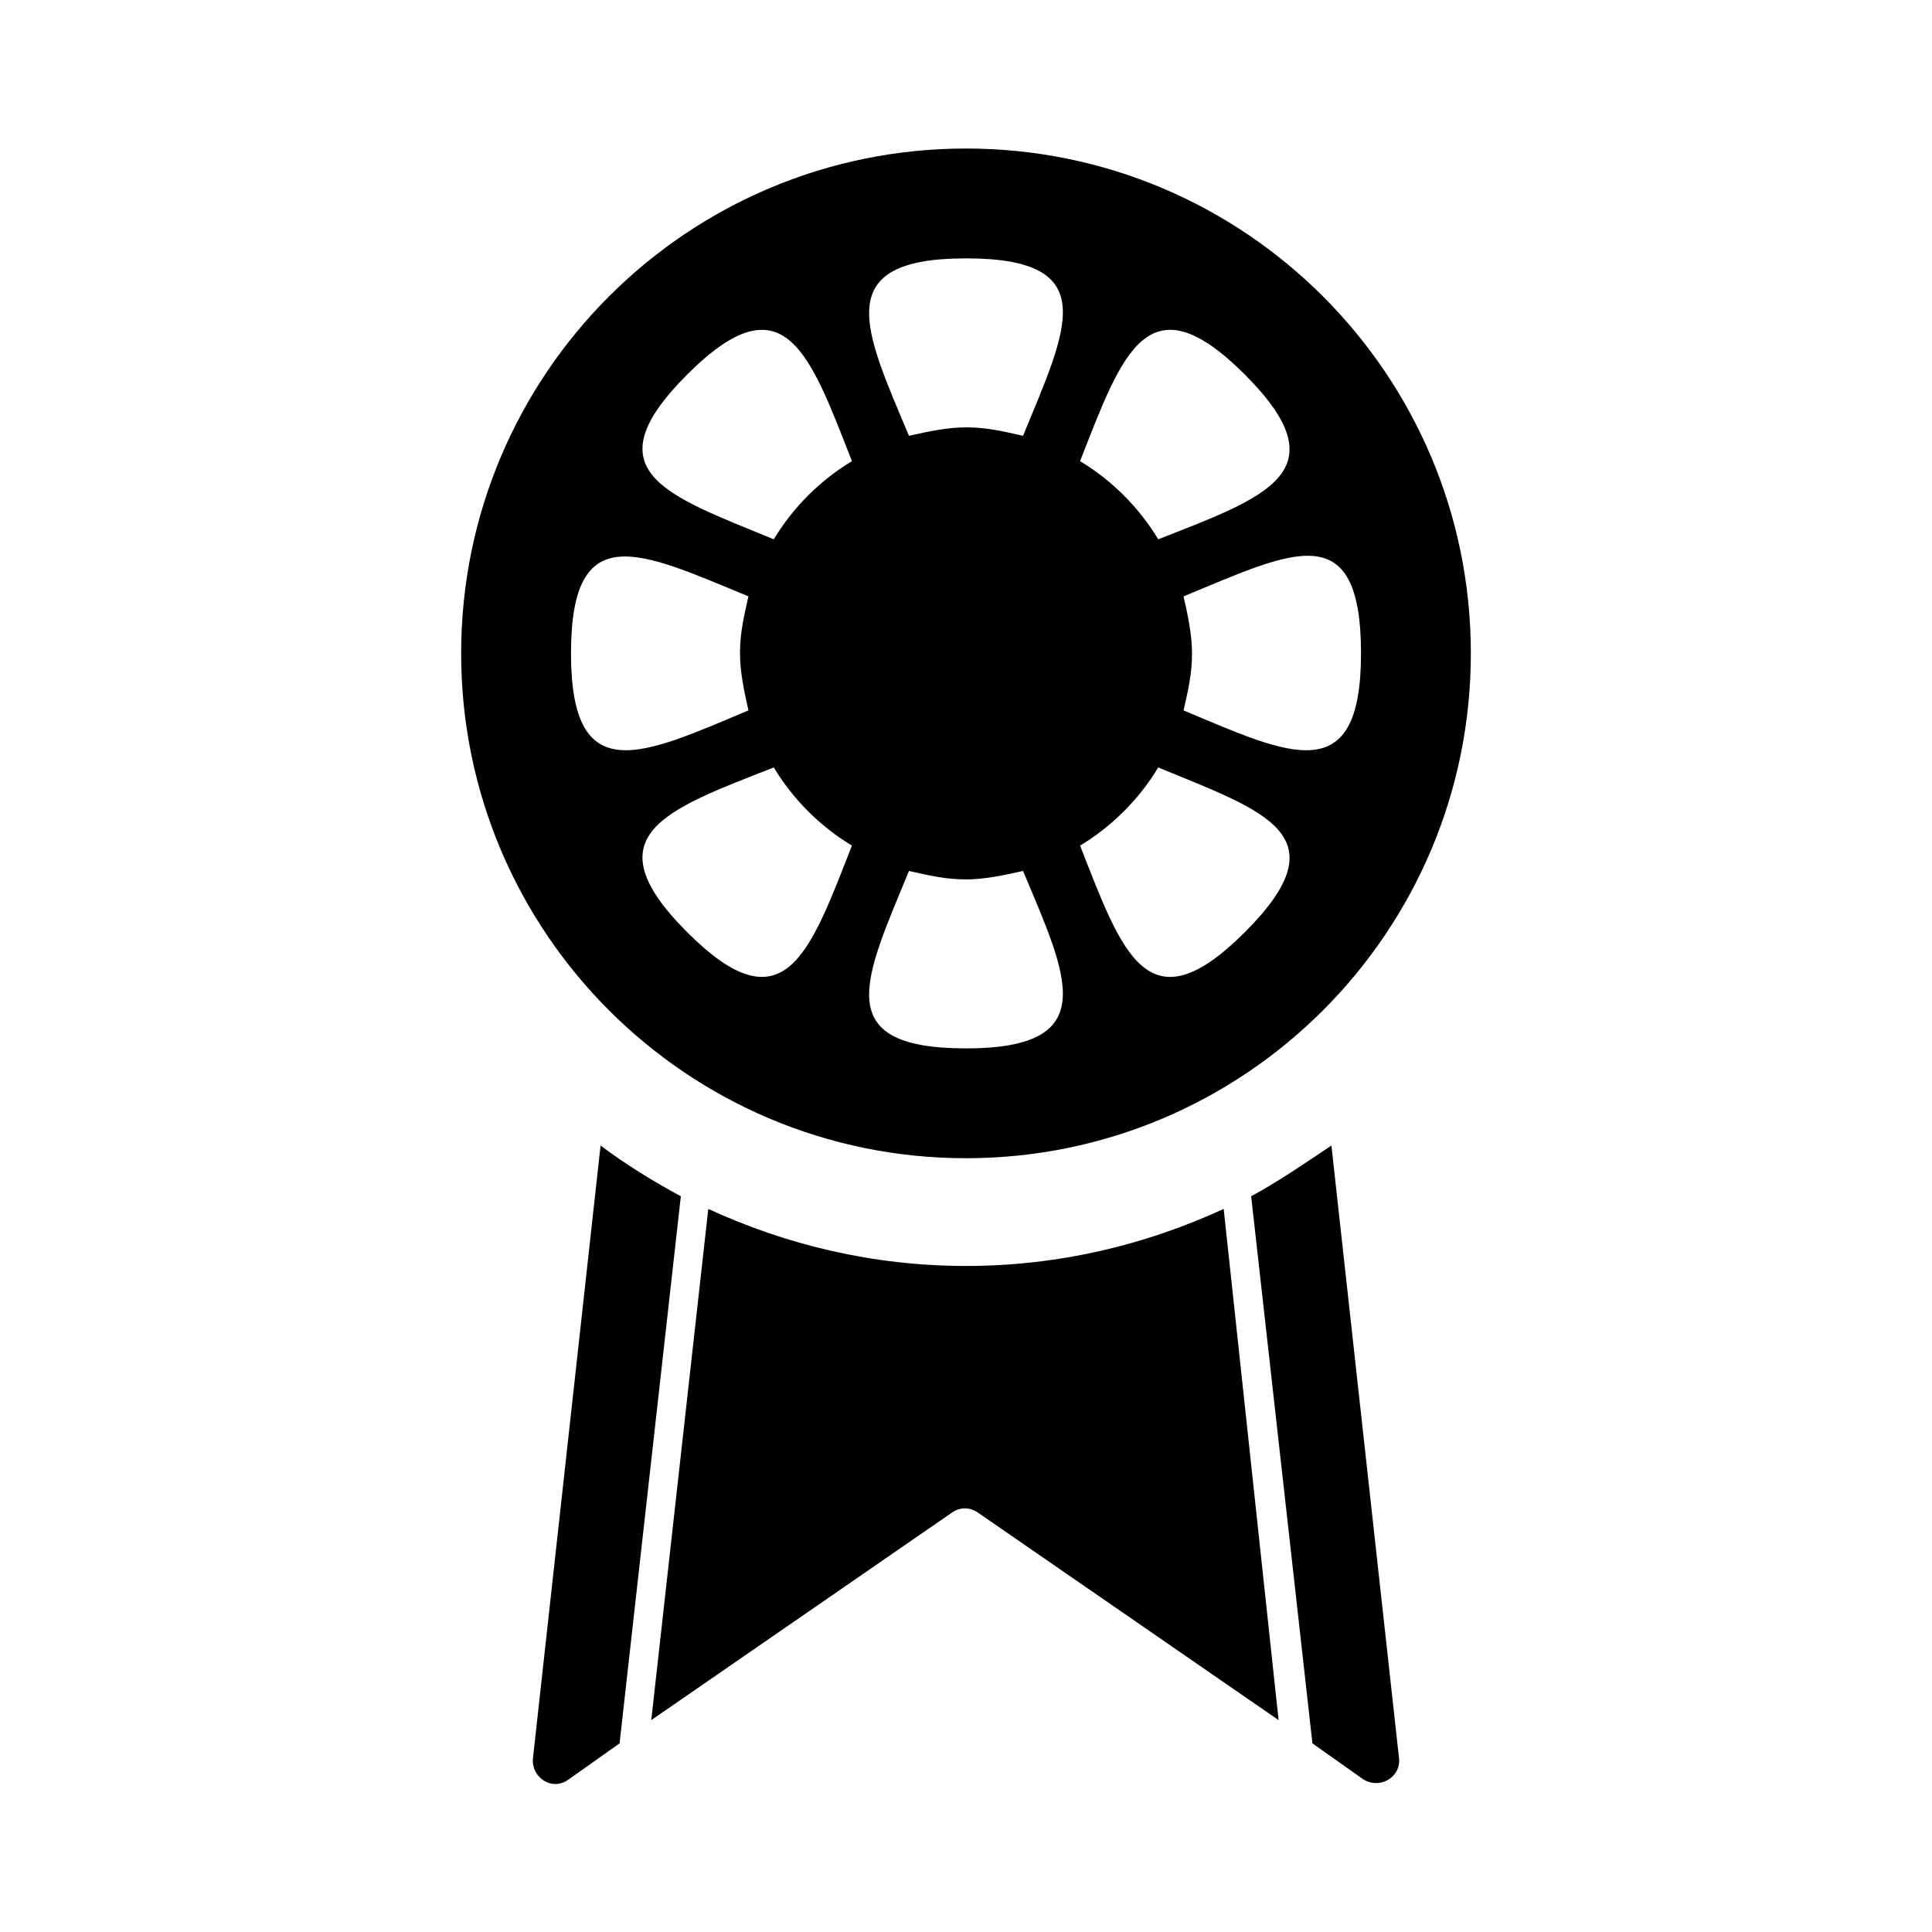
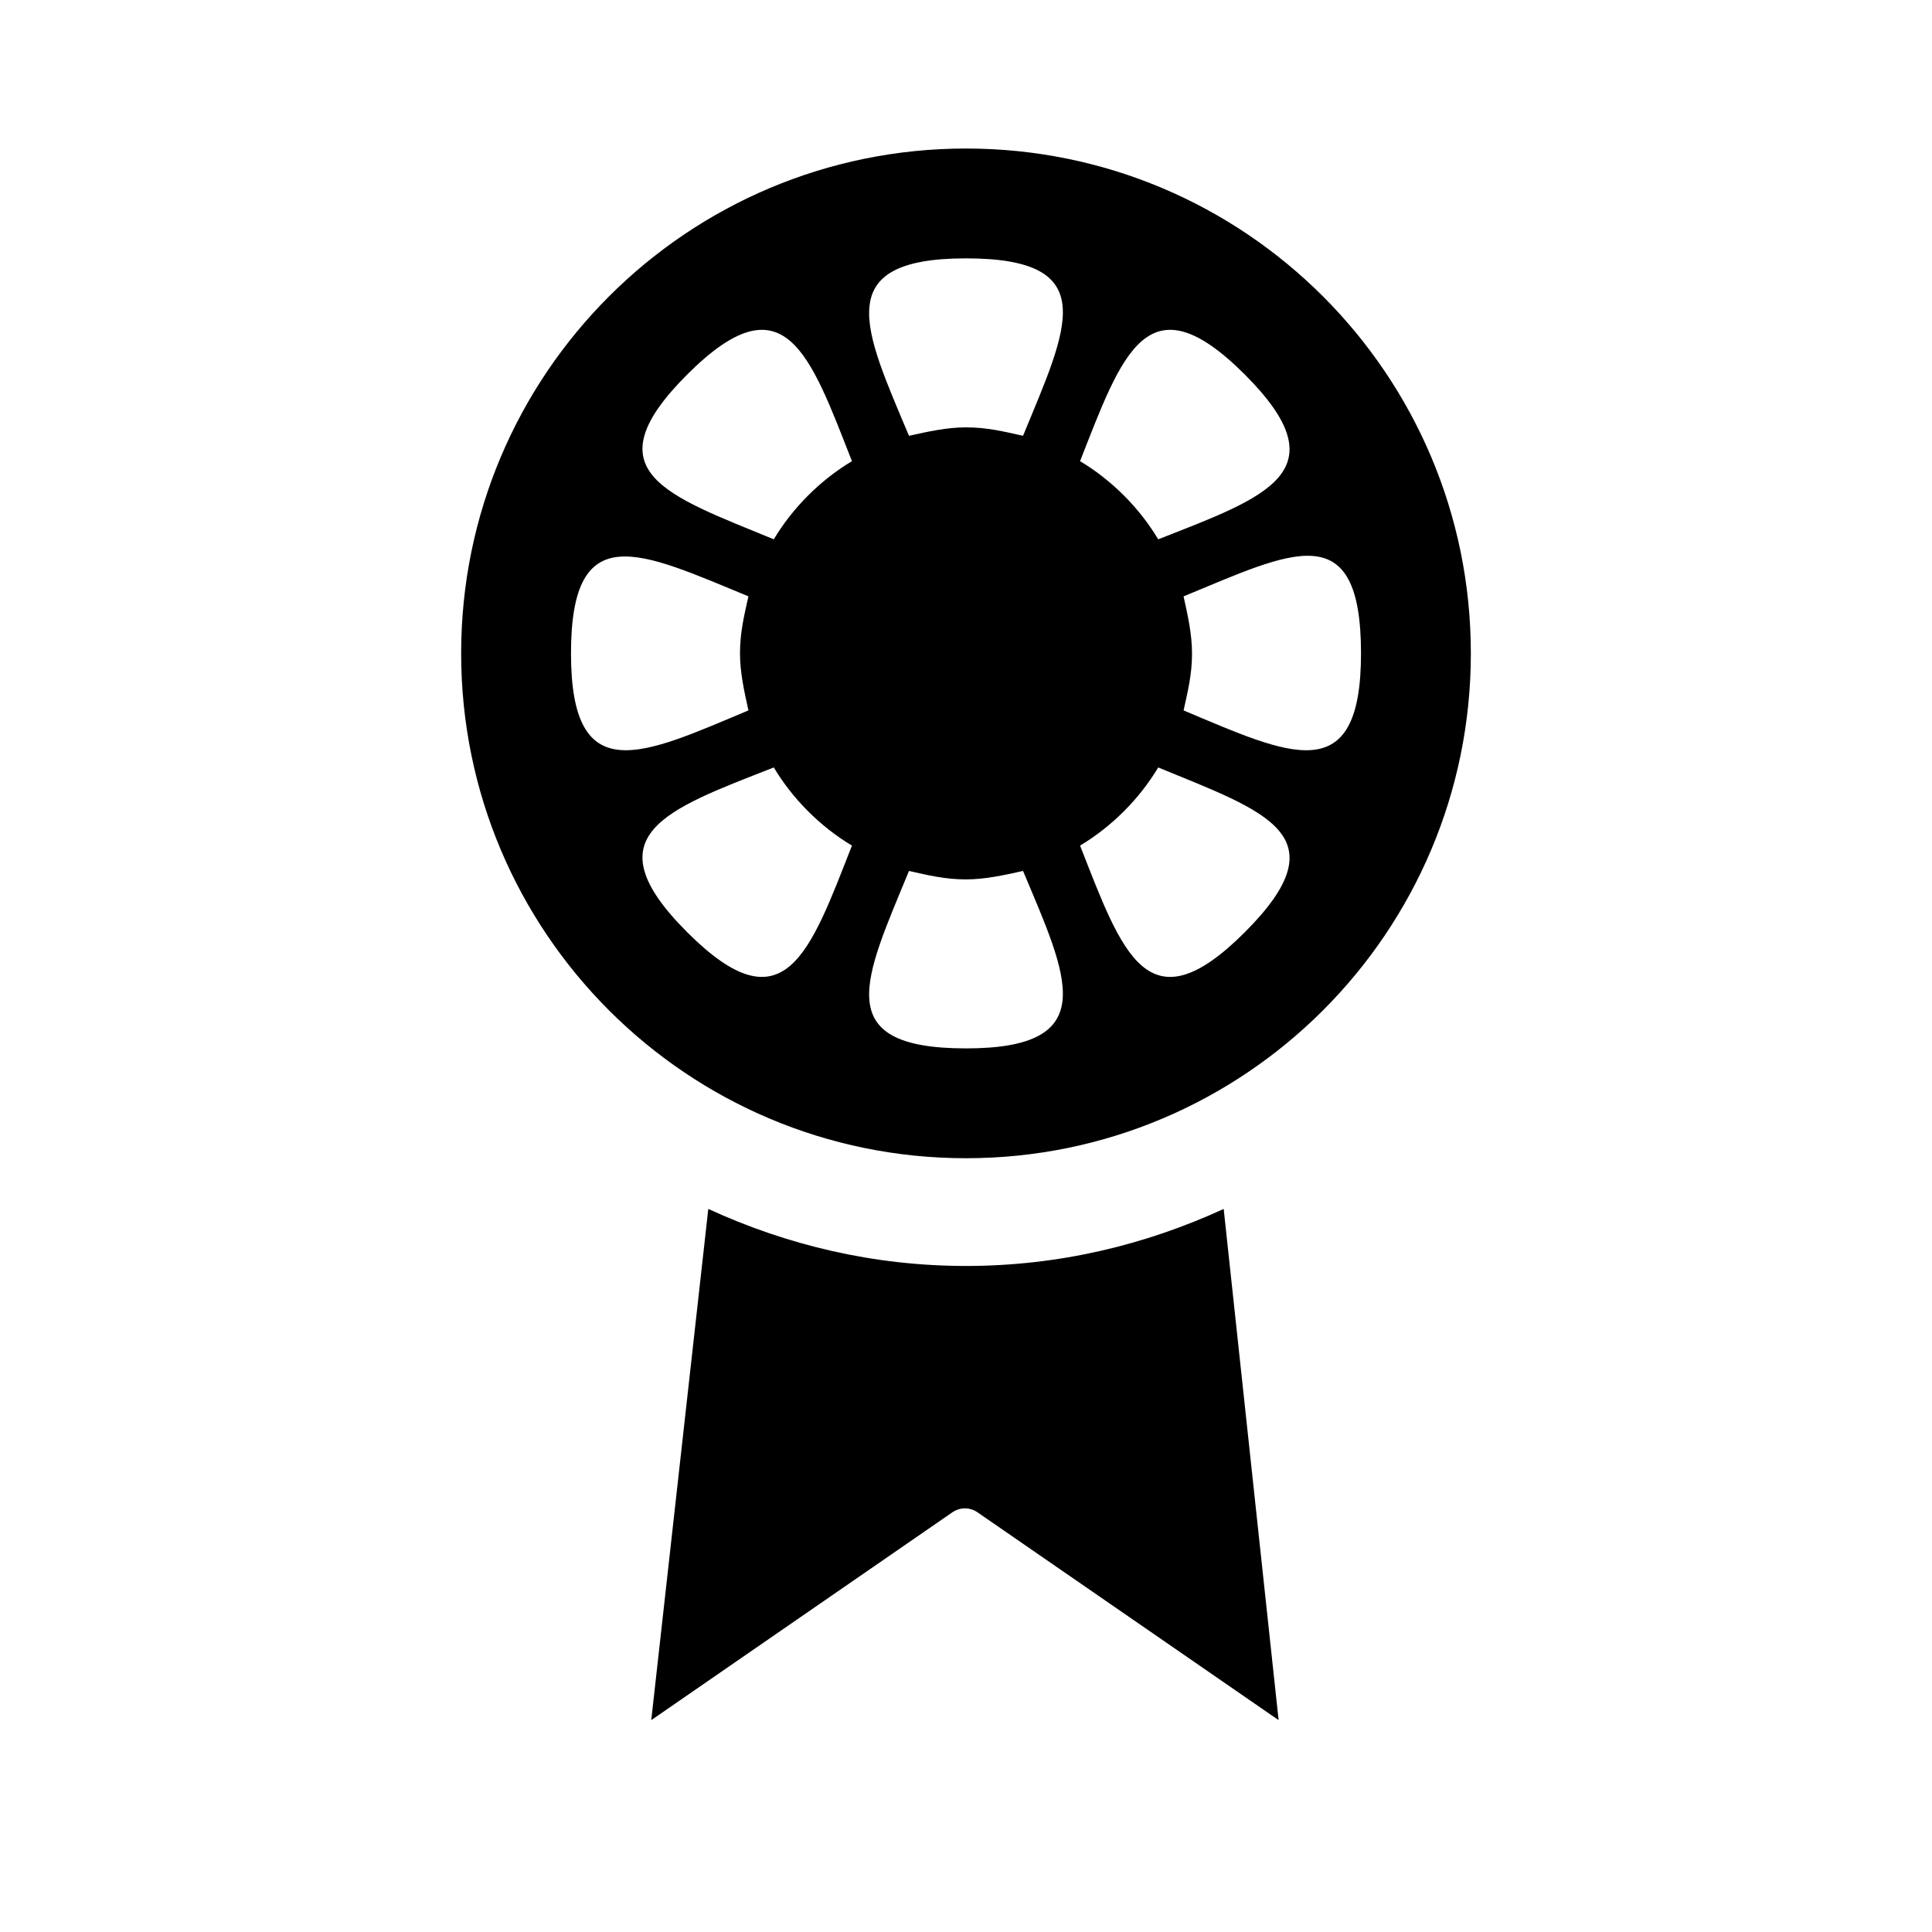
<svg xmlns="http://www.w3.org/2000/svg" fill="#000000" width="800px" height="800px" version="1.1" viewBox="144 144 512 512">
  <g>
    <path d="m468.29 464.38c-20.711 9.516-43.664 15.113-68.293 15.113s-47.582-5.598-68.293-15.113l-15.113 135.47 79.488-54.859c2.238-1.68 5.039-1.68 7.277 0l79.488 54.859z" />
-     <path d="m324.43 461.02c-7.277-3.918-14.555-8.398-21.273-13.434l-17.914 162.34c-0.559 5.039 5.039 8.957 9.516 5.598l13.434-9.516z" />
-     <path d="m475.57 461.02 16.234 144.98 13.434 9.516c4.477 2.801 10.078-0.559 9.516-5.598l-17.914-162.34c-6.715 4.481-13.992 9.52-21.27 13.438z" />
    <path d="m400 183.36c-73.895 0-133.79 59.898-133.79 133.79 0 73.891 59.898 133.79 133.79 133.79s133.79-59.898 133.79-133.79c0-73.891-59.898-133.79-133.79-133.79zm73.891 59.898c25.75 25.75 5.598 32.469-22.953 43.664-5.039-8.398-12.316-15.676-20.711-20.711 11.195-28.551 17.914-48.703 43.664-22.953zm-73.891-30.789c36.387 0 26.871 18.473 15.113 47.023-5.039-1.121-9.516-2.238-15.113-2.238-5.039 0-10.078 1.121-15.113 2.238-11.758-27.988-21.273-47.023 15.113-47.023zm-104.68 104.68c0-36.387 18.473-26.871 47.023-15.113-1.121 5.039-2.238 9.516-2.238 15.113 0 5.039 1.121 10.078 2.238 15.113-27.988 11.758-47.023 21.273-47.023-15.113zm30.789 73.895c-25.75-25.75-5.598-32.469 22.953-43.664 5.039 8.398 12.316 15.676 20.711 20.711-11.195 28.551-17.914 48.703-43.664 22.953zm22.953-104.12c-28.551-11.754-48.703-17.914-22.953-43.664s32.469-5.598 43.664 22.953c-8.395 5.035-15.672 12.312-20.711 20.711zm50.941 134.91c-36.387 0-26.871-18.473-15.113-47.023 5.039 1.121 9.516 2.238 15.113 2.238 5.039 0 10.078-1.121 15.113-2.238 11.754 27.988 21.27 47.023-15.113 47.023zm73.891-30.789c-25.75 25.75-32.469 5.598-43.664-22.953 8.398-5.039 15.676-12.316 20.711-20.711 28.551 11.754 48.703 17.914 22.953 43.664zm-16.234-58.777c1.121-5.039 2.238-9.516 2.238-15.113 0-5.039-1.121-10.078-2.238-15.113 28.551-11.754 47.023-21.832 47.023 15.113 0 36.383-19.035 26.867-47.023 15.113z" />
  </g>
</svg>